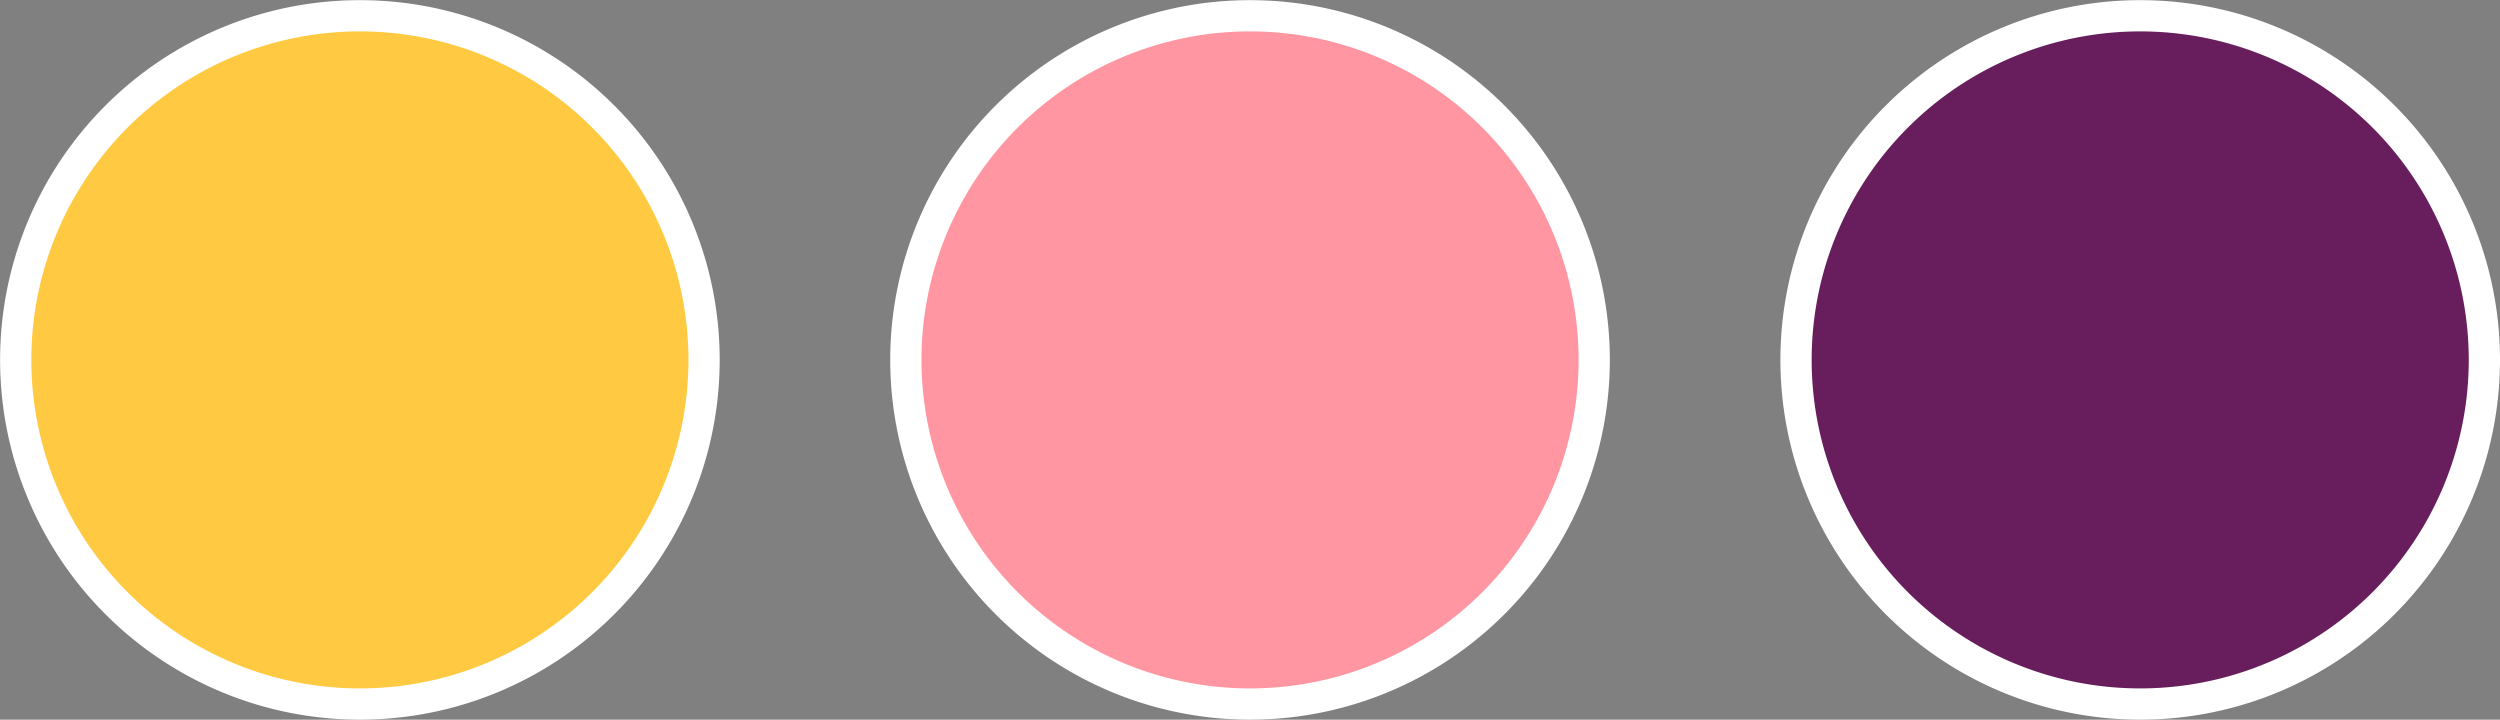
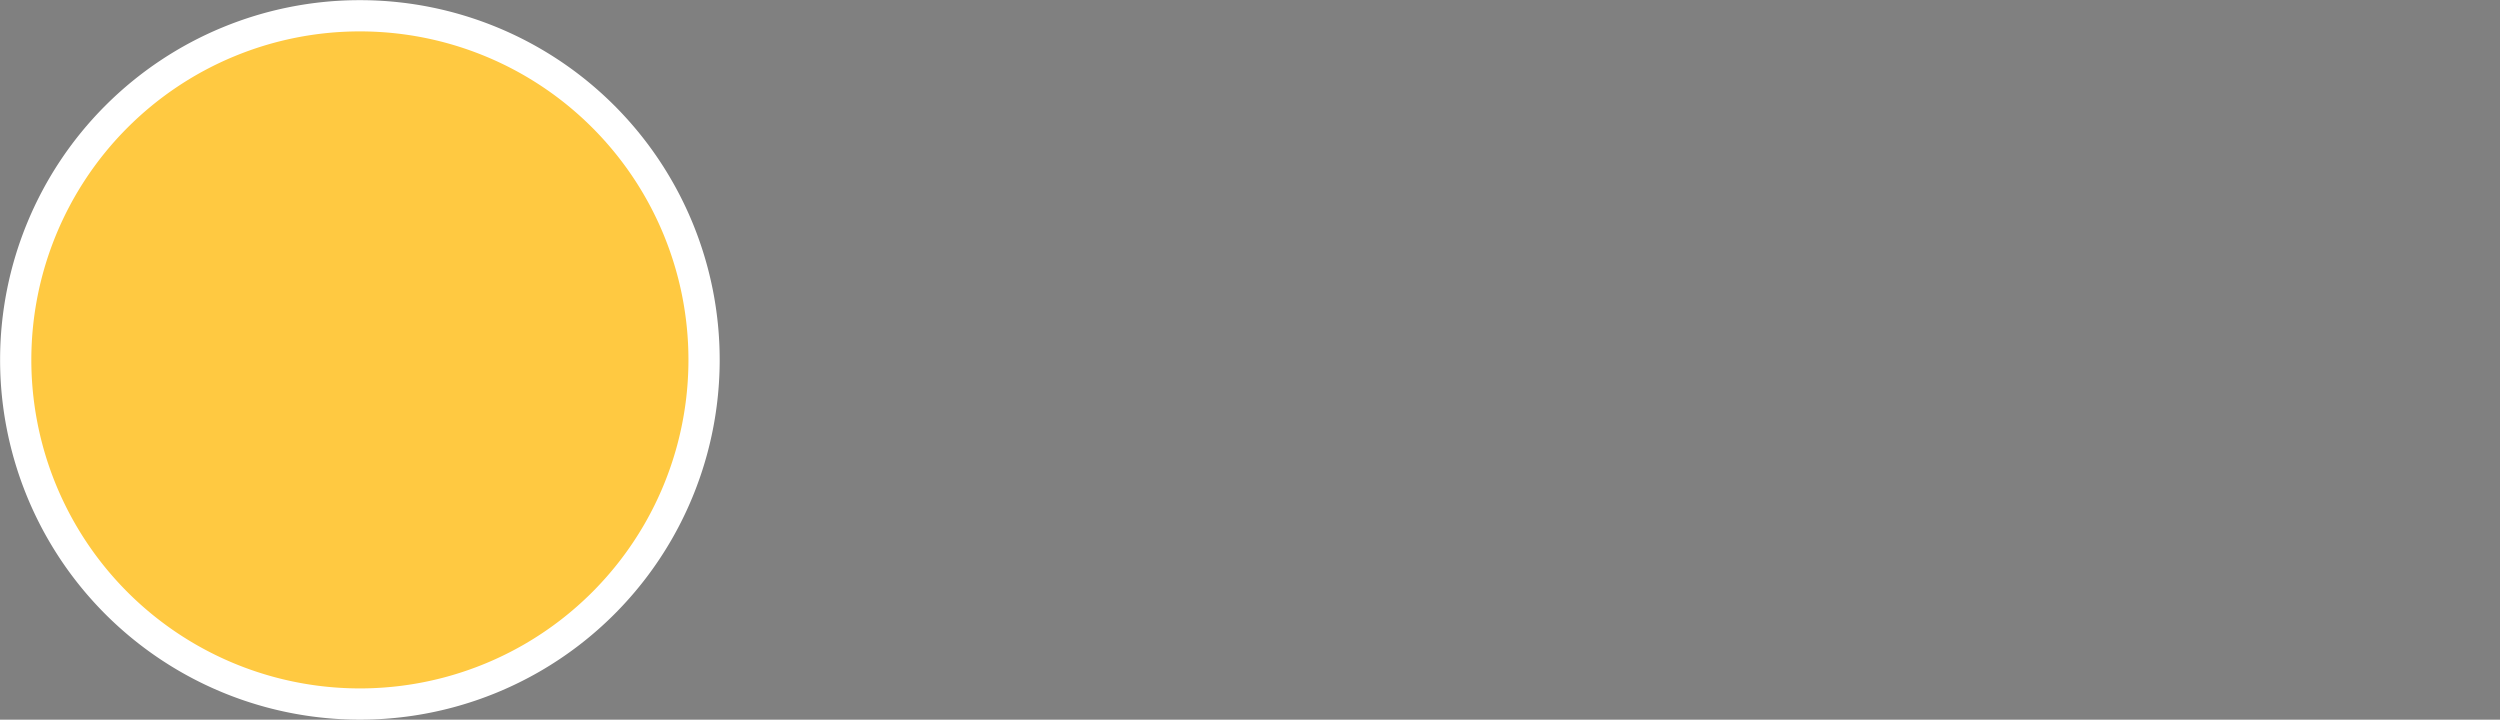
<svg xmlns="http://www.w3.org/2000/svg" width="80.01" height="23.032" viewBox="0 0 80.01 23.032">
  <rect x="0" y="0" width="80.01" height="23.032" fill="#808080" stroke="none" />
  <g id="barbican-icon" transform="translate(-1381.774 -8638.748)">
    <g id="Group_3916" data-name="Group 3916" transform="translate(1382.274 8639.248)">
      <path id="Path_12716" data-name="Path 12716" d="M4.714,9.427A11.015,11.015,0,0,0,15.73-1.593,11.013,11.013,0,0,0,4.714-12.6,11.013,11.013,0,0,0-6.3-1.593,11.015,11.015,0,0,0,4.714,9.427" transform="translate(6.303 12.605)" fill="#ffc941" stroke="#fff" stroke-width="1" />
    </g>
    <g id="Group_3917" data-name="Group 3917" transform="translate(1410.762 8639.248)">
-       <path id="Path_12717" data-name="Path 12717" d="M4.714,9.427A11.015,11.015,0,0,0,15.73-1.593,11.013,11.013,0,0,0,4.714-12.6,11.013,11.013,0,0,0-6.3-1.593,11.015,11.015,0,0,0,4.714,9.427" transform="translate(6.303 12.605)" fill="#ff96a1" stroke="#fff" stroke-width="1" />
-     </g>
+       </g>
    <g id="Group_3918" data-name="Group 3918" transform="translate(1439.251 8639.248)">
-       <path id="Path_12718" data-name="Path 12718" d="M4.714,9.427A11.015,11.015,0,0,0,15.73-1.593,11.013,11.013,0,0,0,4.714-12.6,11.013,11.013,0,0,0-6.3-1.593,11.015,11.015,0,0,0,4.714,9.427" transform="translate(6.303 12.605)" fill="#681d5c" stroke="#fff" stroke-width="1" />
-     </g>
+       </g>
  </g>
</svg>